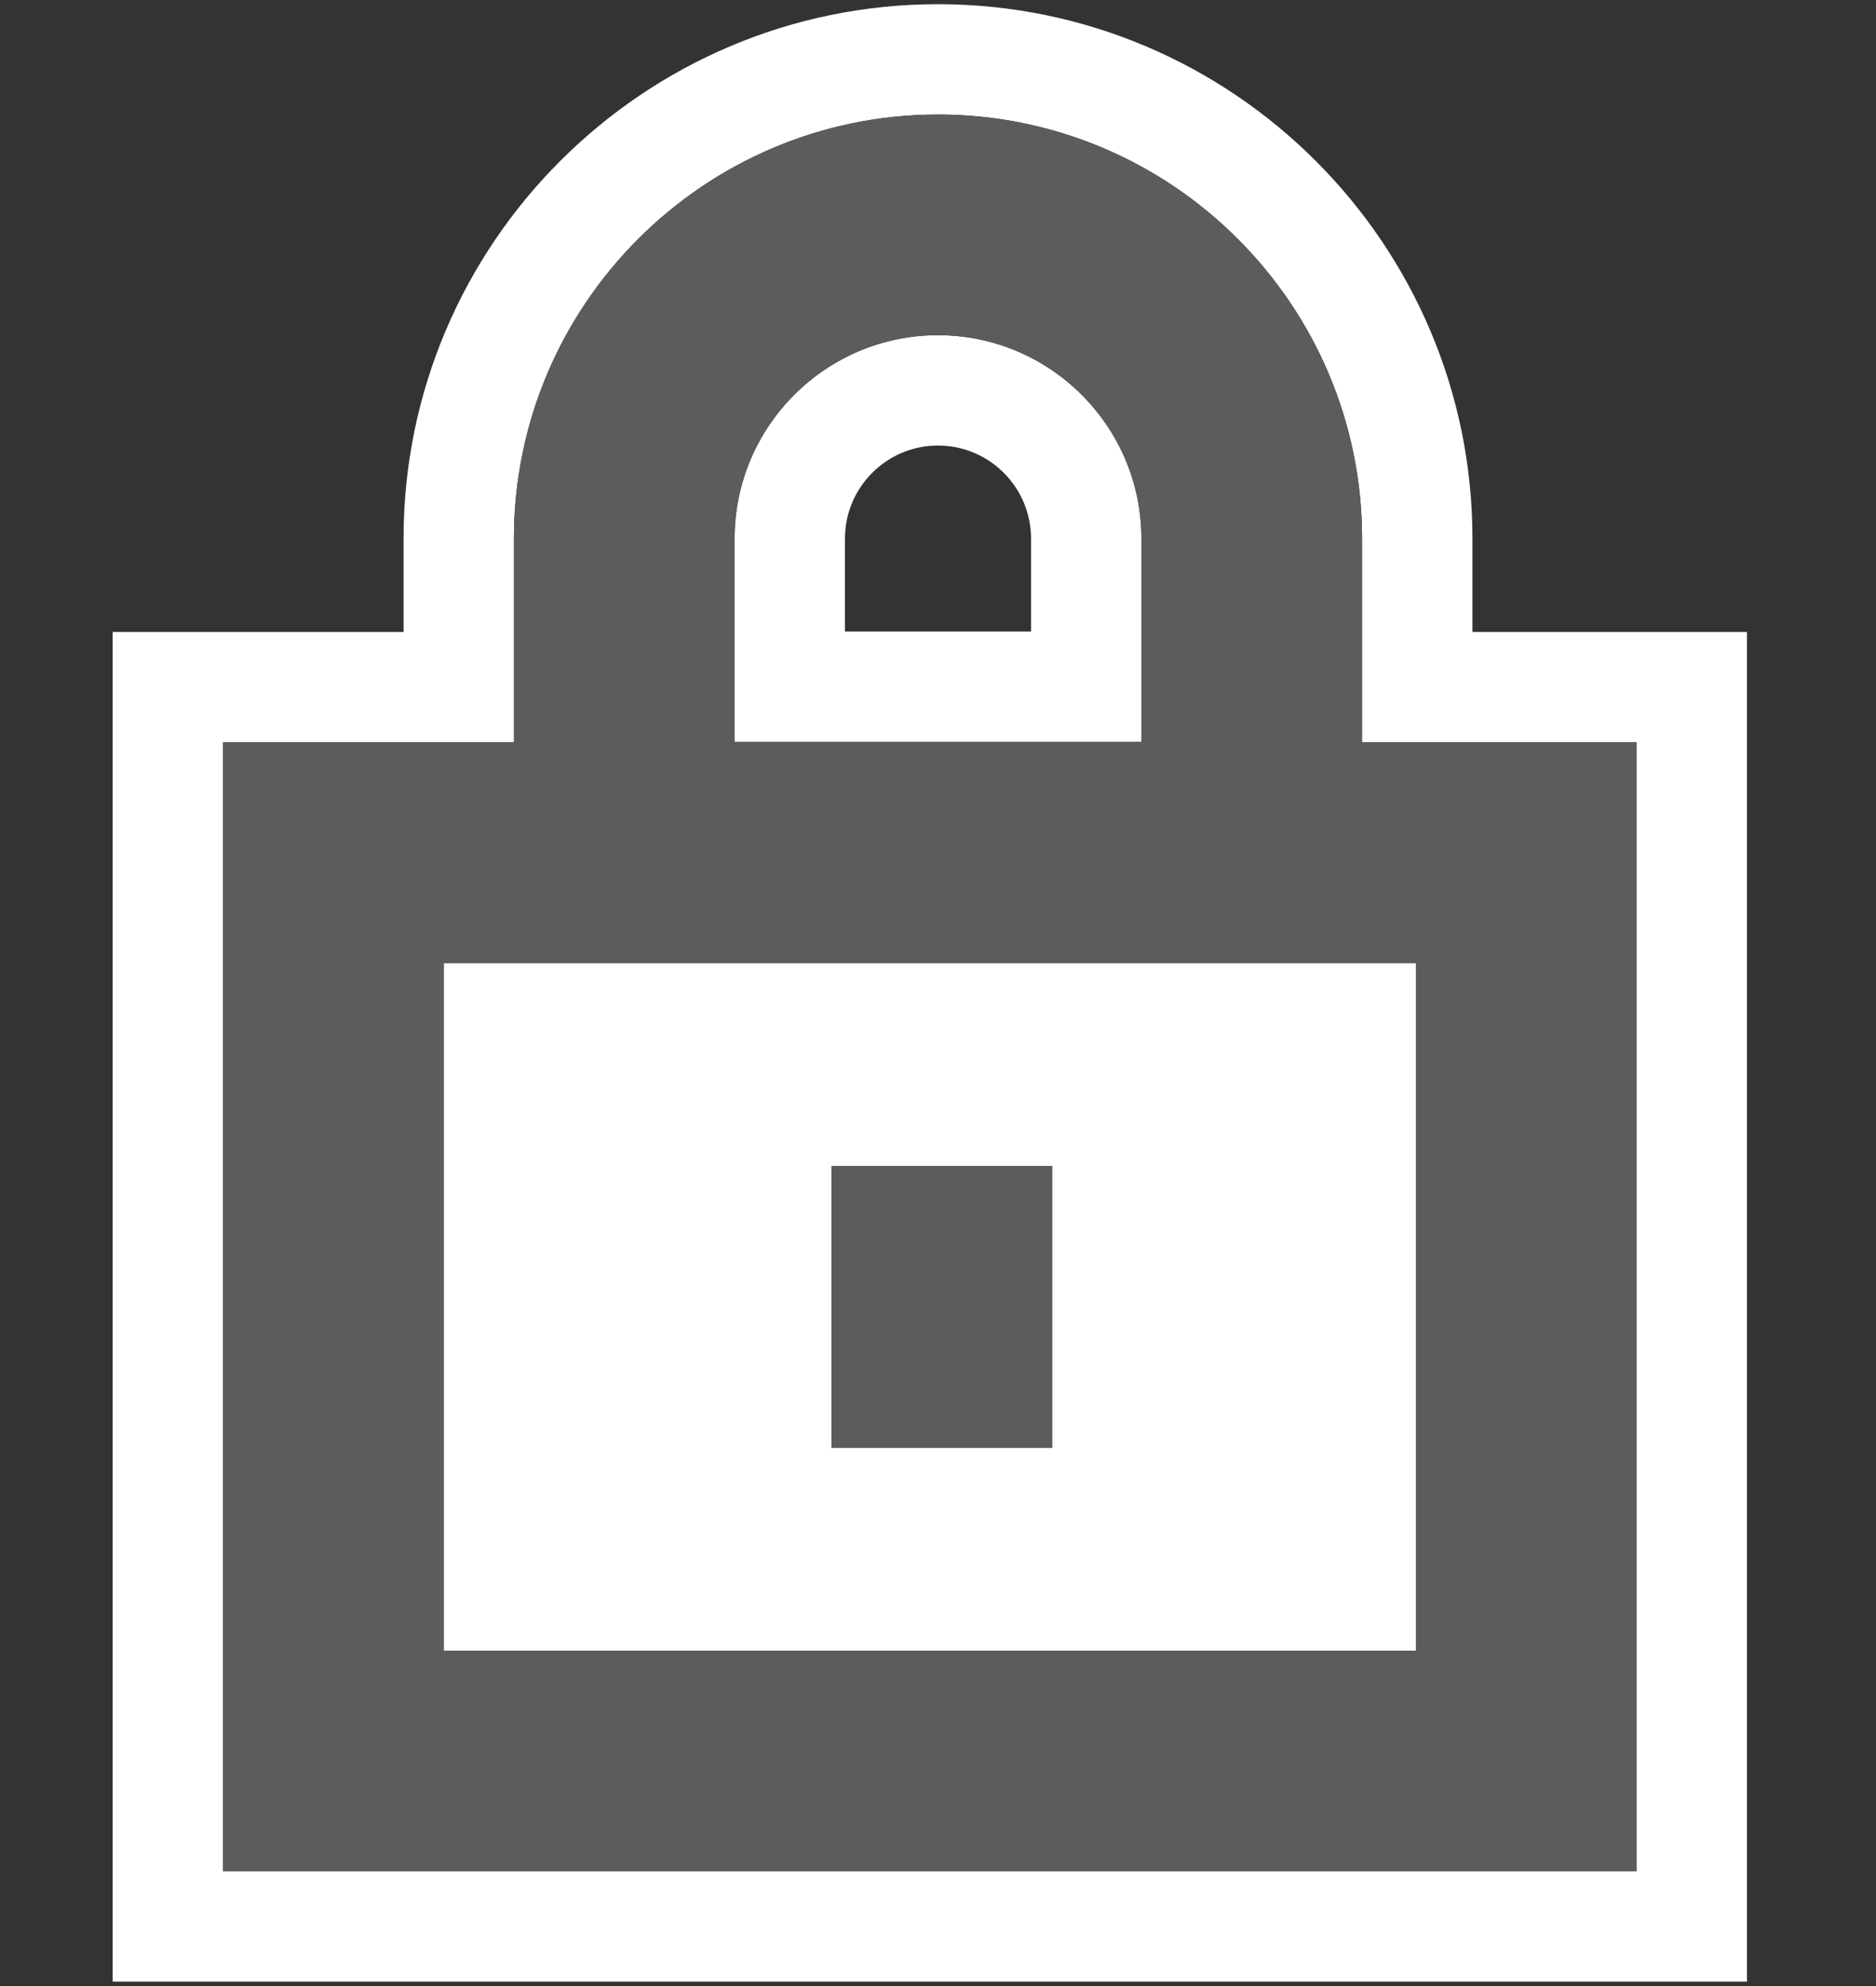
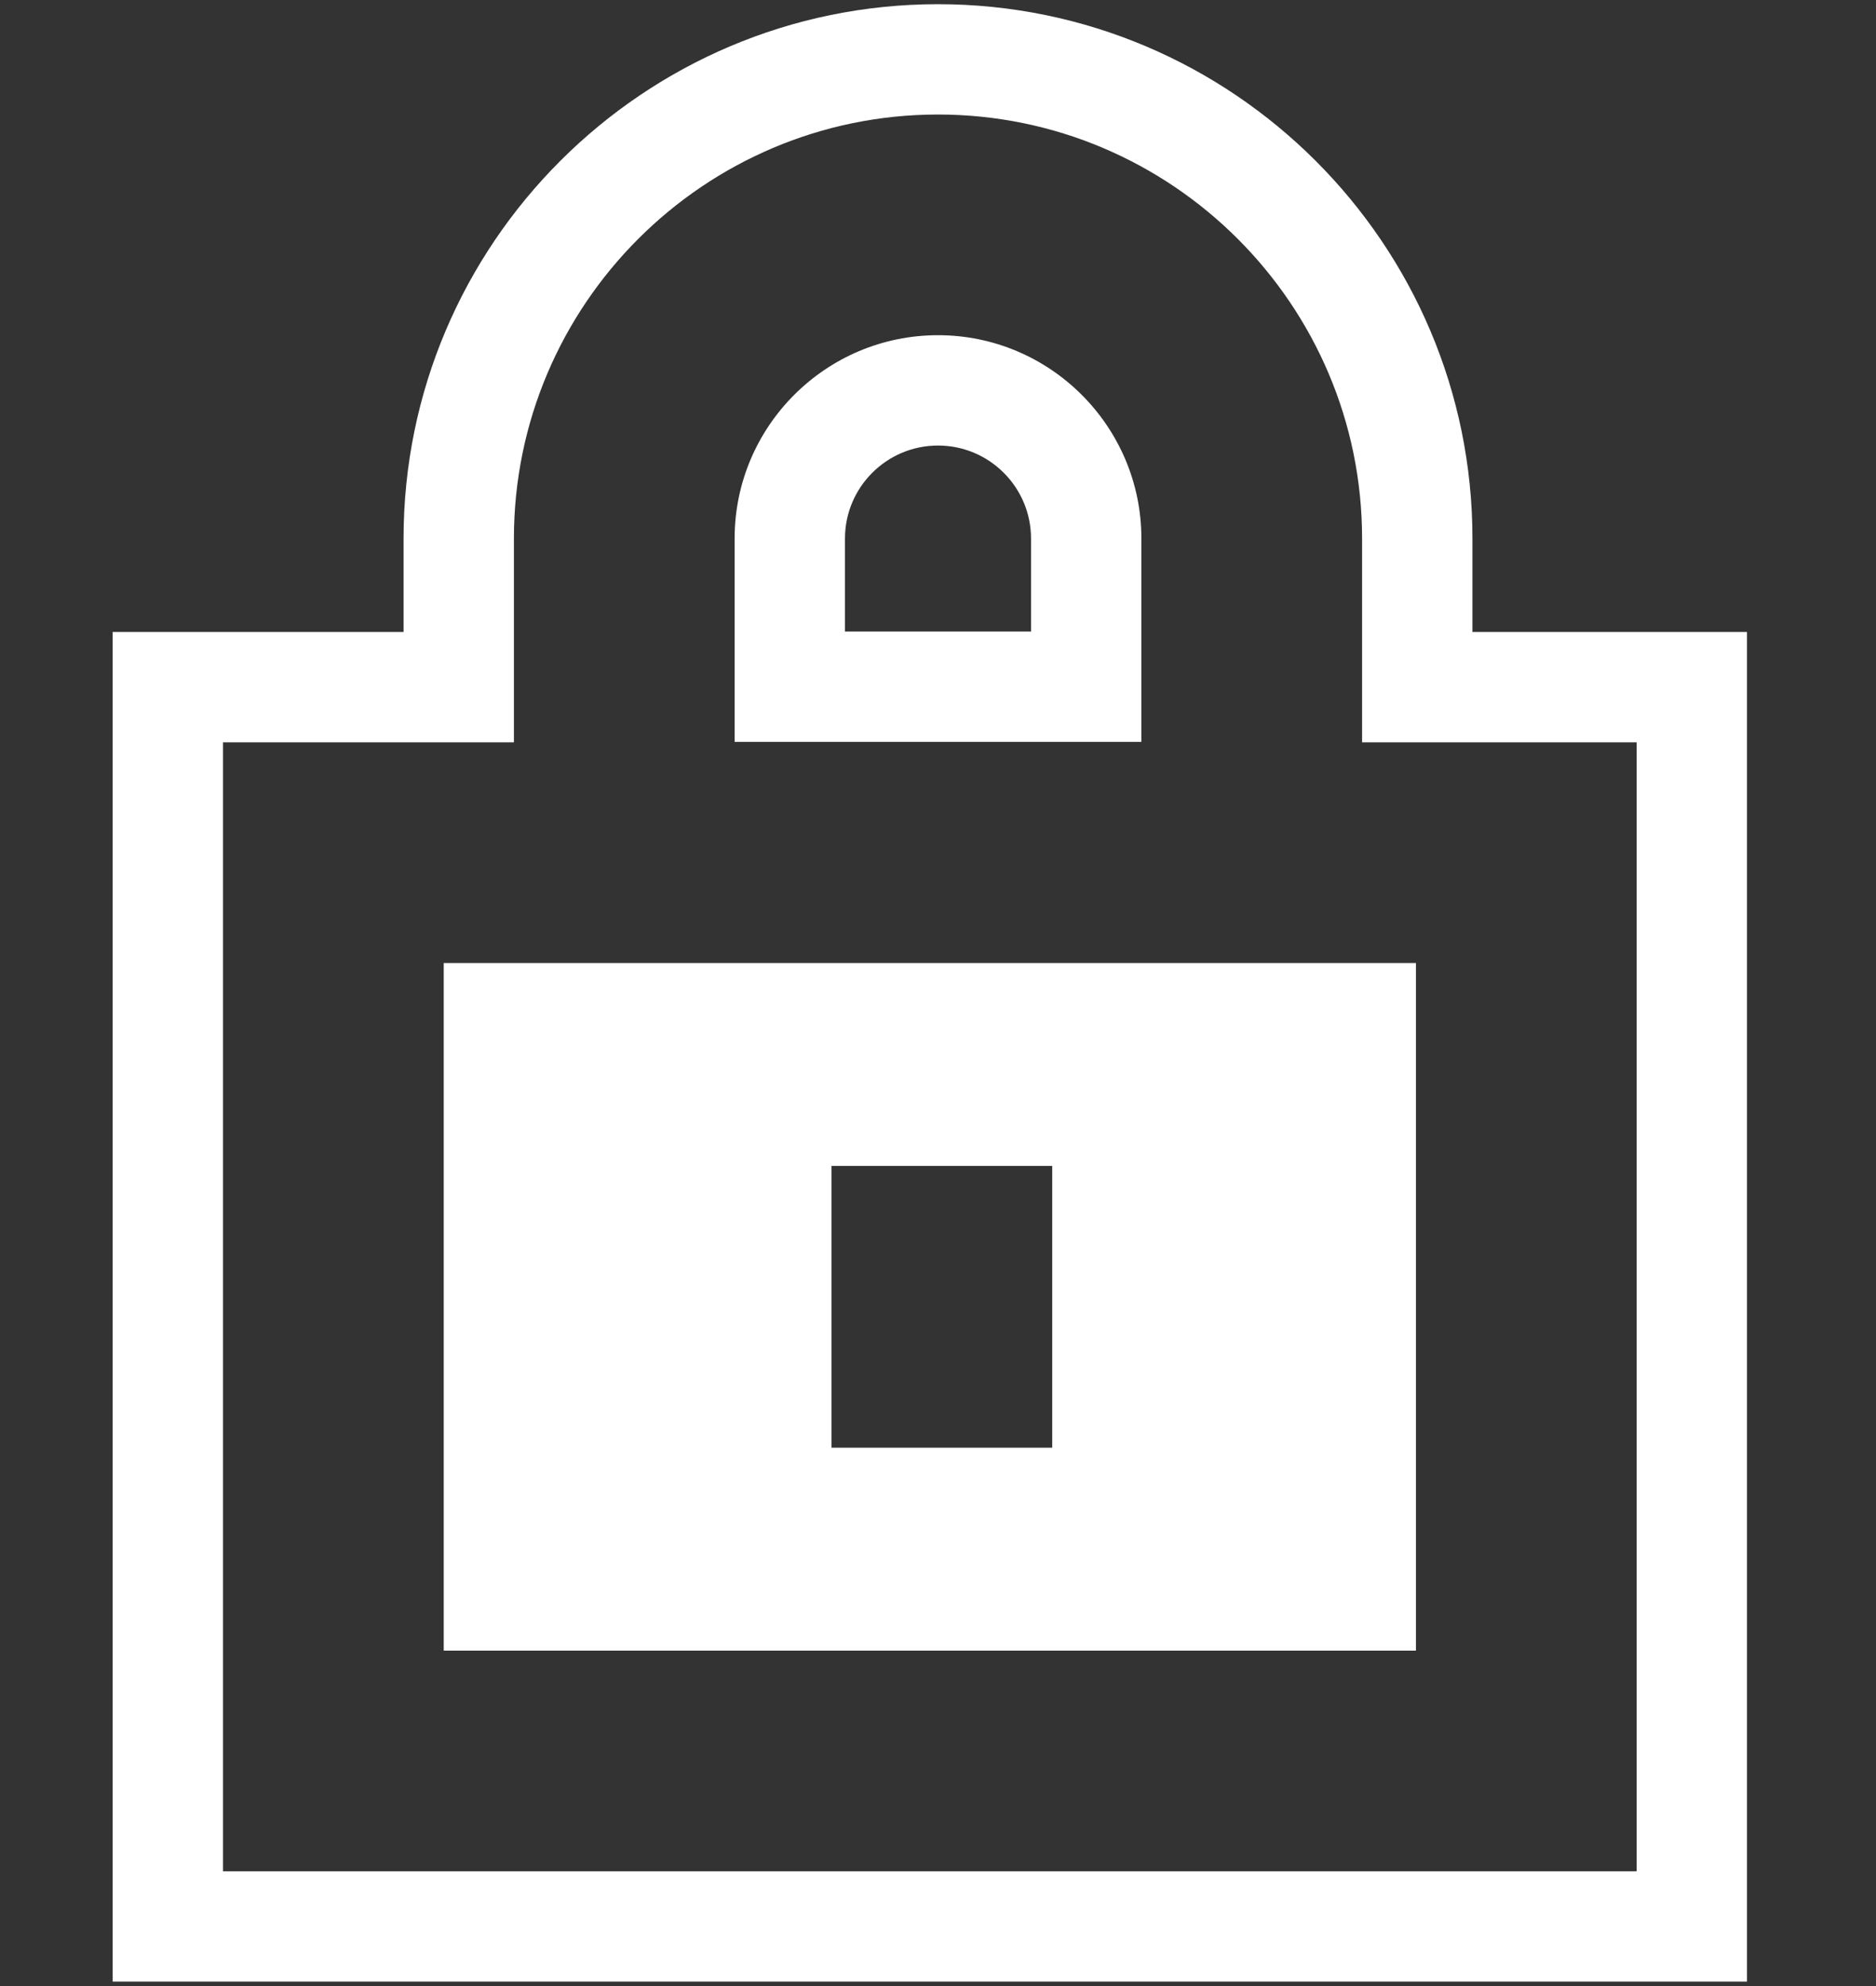
<svg xmlns="http://www.w3.org/2000/svg" version="1.1" id="Layer_1" x="0px" y="0px" width="17px" height="18px" viewBox="0 0 17 18" enable-background="new 0 0 17 18" xml:space="preserve">
  <rect x="0" y="0" width="17" height="18" fill="#333333" stroke="none" />
  <path fill="#FFFFFF" d="M15.831,17.96H1.021V5.728h2.636V4.881c0-2.67,2.173-4.843,4.843-4.843c2.67,0,4.843,2.173,4.843,4.843  v0.847h2.488V17.96z M2.021,16.96h12.81V6.728h-2.488V4.881c0-2.119-1.724-3.843-3.843-3.843S4.657,2.762,4.657,4.881v1.847H2.021  V16.96z M12.831,14.96h-8.81V8.728h8.81V14.96z M7.535,13.121h2v-2.554h-2V13.121z M10.343,6.724H6.657V4.881  c0-1.017,0.827-1.843,1.843-1.843c1.016,0,1.843,0.827,1.843,1.843V6.724z M7.657,5.724h1.686V4.881  c0-0.465-0.378-0.843-0.843-0.843S7.657,4.416,7.657,4.881V5.724z" />
-   <path fill="#5C5C5C" d="M4.657,6.728H2.021V16.96h12.81V6.728h-2.488V4.881c0-2.119-1.724-3.843-3.843-3.843  S4.657,2.762,4.657,4.881V6.728z M6.657,4.881c0-1.017,0.827-1.843,1.843-1.843c1.016,0,1.843,0.827,1.843,1.843v1.843H6.657V4.881z   M12.831,8.728v6.232h-8.81V8.728H12.831z M7.535,10.567h2v2.554h-2V10.567z" />
</svg>